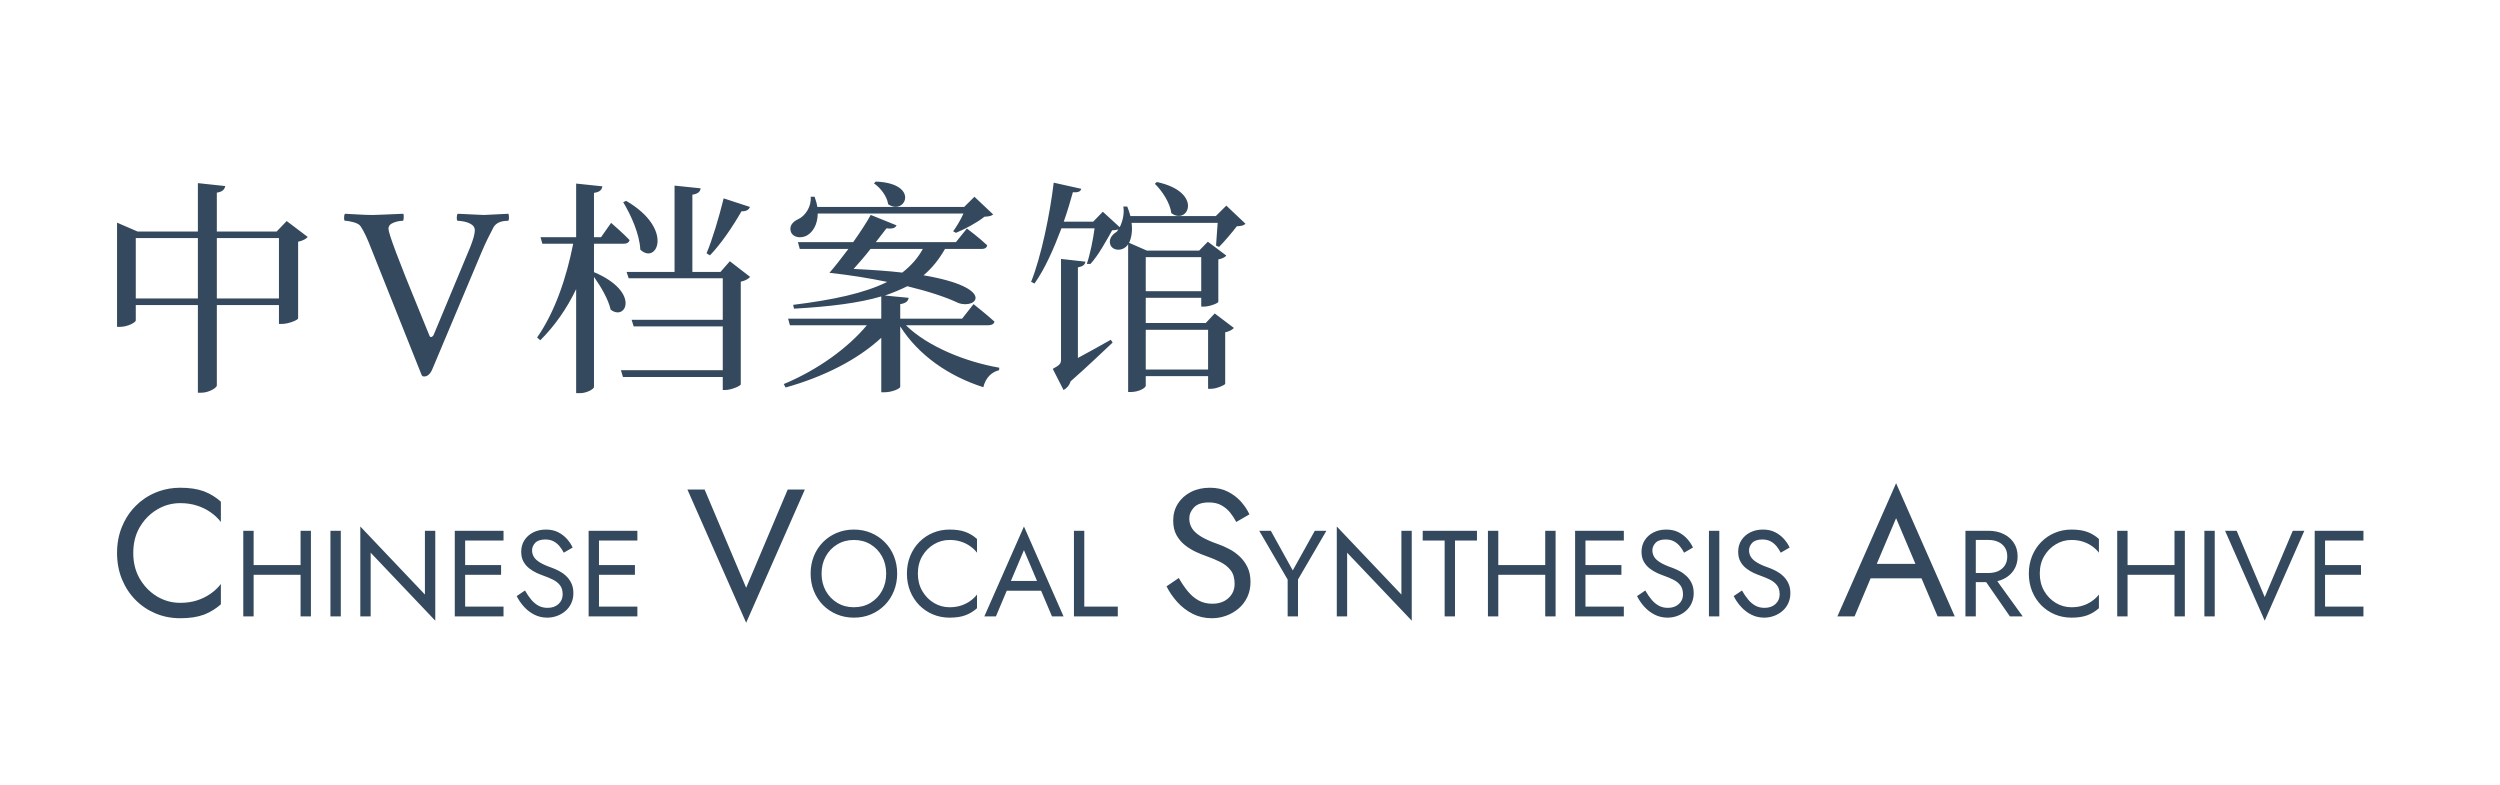
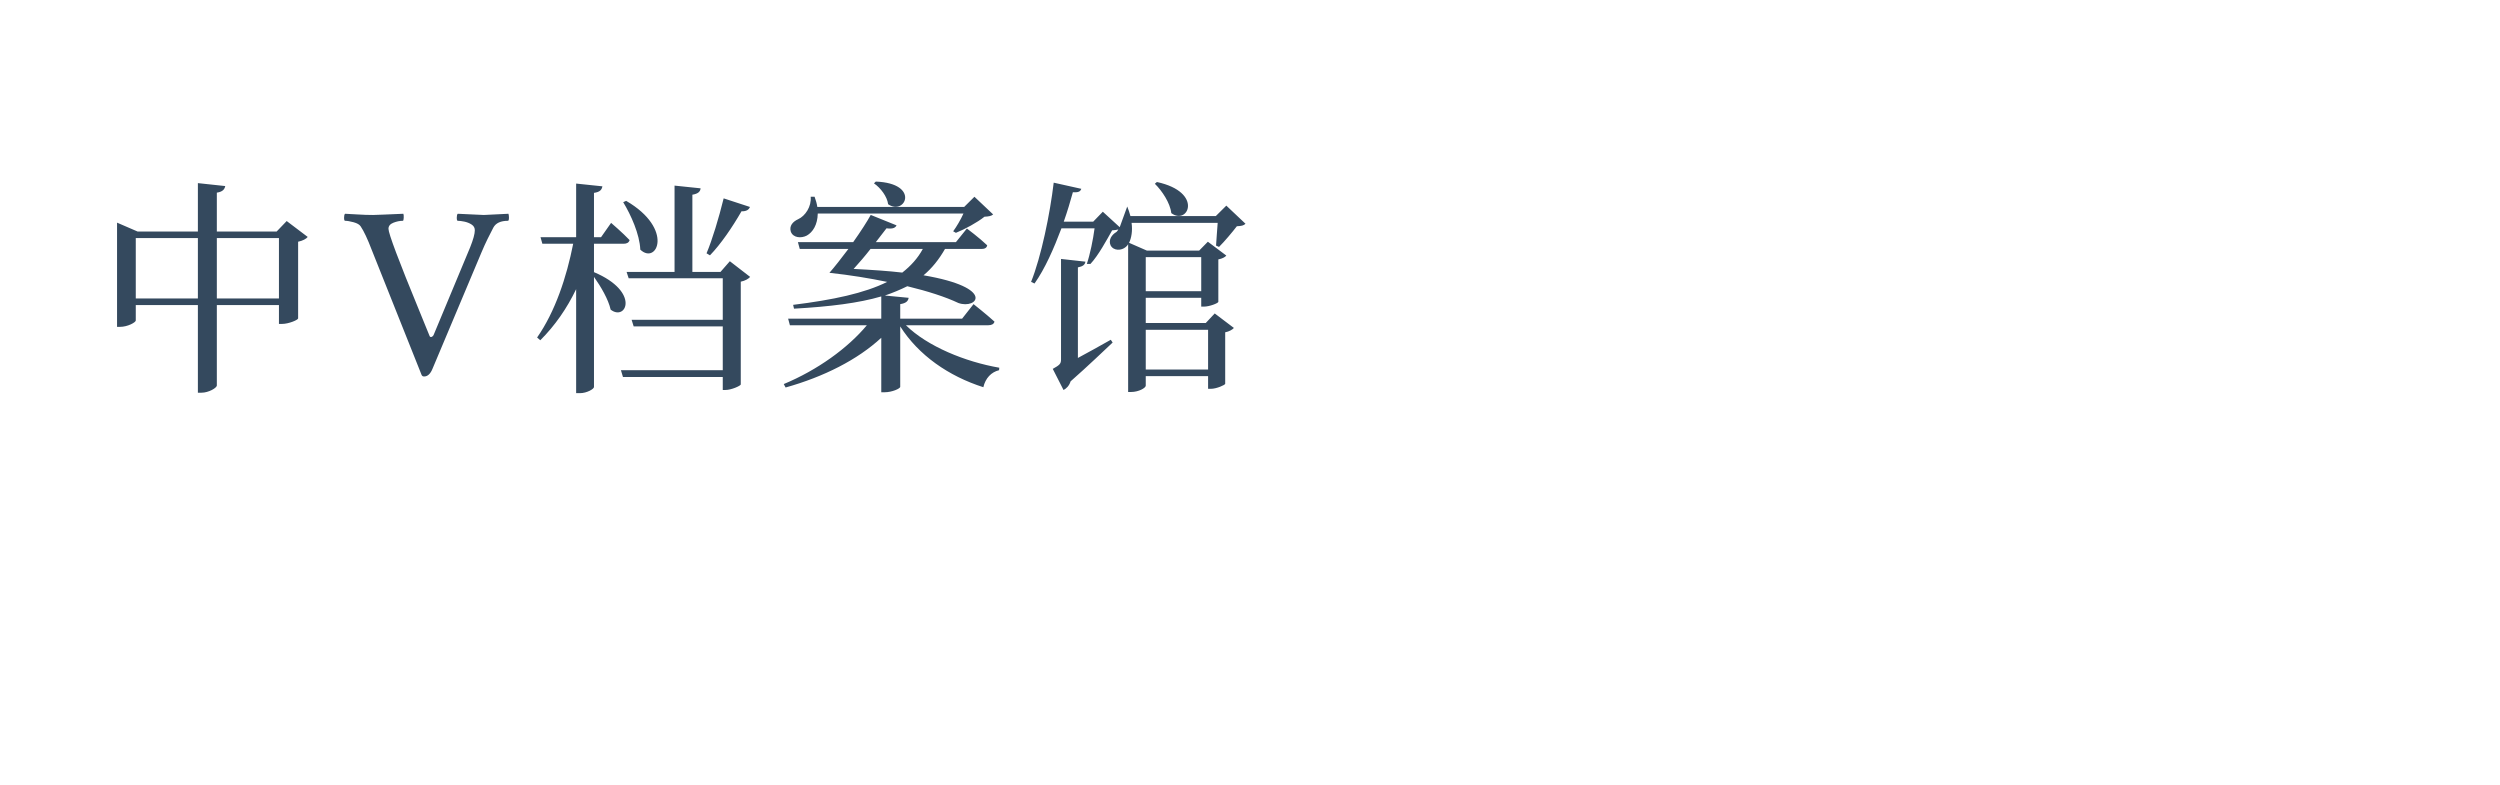
<svg xmlns="http://www.w3.org/2000/svg" width="1666" height="523" viewBox="0 0 1666 523" fill="none">
  <desc>
			Created with Pixso.
	</desc>
  <defs>
    <clipPath id="clip43_15">
      <rect id="标题 浅色" width="1666" height="523" fill="white" fill-opacity="0" />
    </clipPath>
  </defs>
-   <rect id="标题 浅色" width="1666" height="523" fill="#FFFFFF" fill-opacity="0" />
  <g clip-path="url(#clip43_15)">
-     <path id="Chinese Vocal Synthesis Archive" d="M1280.5 385.42L1291.24 410.78L1302.67 410.78L1263.56 322L1224.43 410.78L1235.88 410.78L1246.56 385.42L1280.5 385.42ZM88.81 368.5Q88.81 359 92.85 351.77Q93.02 351.48 93.19 351.19Q96.18 346.14 100.41 342.58Q102.42 340.89 104.7 339.54C109.44 336.71 114.58 335.29 120.1 335.29Q126.12 335.29 131.12 336.89Q136.11 338.45 140.2 341.28C142.94 343.17 145.27 345.36 147.19 347.85L147.19 334.32Q142.29 329.95 136.56 327.68Q136.1 327.5 135.64 327.33Q129.38 325.03 120.1 325.03Q112.5 325.03 105.76 327.44L105.76 327.44Q104.71 327.81 103.68 328.25Q99.65 329.92 96.14 332.34L96.14 332.34Q92.99 334.52 90.25 337.3Q89.29 338.27 88.39 339.31Q83.94 344.47 81.23 351.13Q78 359.09 78 368.5Q78 377.93 81.23 385.92C83.4 391.23 86.41 395.84 90.25 399.75C94.11 403.64 98.58 406.66 103.68 408.8C108.77 410.93 114.24 411.99 120.1 411.99Q129.38 411.99 135.64 409.69Q136.18 409.49 136.72 409.27Q142.36 406.98 147.19 402.7L147.19 389.17C145.27 391.66 142.94 393.85 140.2 395.74Q136.11 398.57 131.12 400.16C127.79 401.21 124.12 401.73 120.1 401.73Q115.89 401.73 111.98 400.64Q108.2 399.58 104.7 397.51Q102.53 396.21 100.61 394.61L100.61 394.61Q96.25 390.97 93.19 385.77Q92.84 385.18 92.52 384.57L92.52 384.57Q88.81 377.51 88.81 368.5ZM785.55 385.18L777.38 390.73C779.22 394.42 781.6 397.9 784.52 401.17C787.46 404.43 790.87 407.05 794.75 409.04C798.64 411 802.89 411.99 807.47 411.99Q811.2 411.99 814.69 411.07L814.69 411.07Q815.93 410.75 817.14 410.31C820.23 409.17 823 407.56 825.45 405.47C827.9 403.37 829.82 400.83 831.21 397.86C832.62 394.88 833.33 391.53 833.33 387.84Q833.33 382.03 831.27 377.87Q829.39 374.01 826.48 371.19L826.43 371.13Q826.23 370.95 826.04 370.77C823.92 368.78 821.62 367.15 819.13 365.87C816.65 364.57 814.28 363.52 812.02 362.72Q804.68 360.18 800.42 357.59C797.58 355.86 795.55 354.01 794.34 352.04C793.14 350.06 792.54 347.89 792.54 345.56C792.54 342.82 793.58 340.36 795.66 338.15C797.75 335.93 801.08 334.82 805.65 334.82C808.94 334.82 811.73 335.47 814.02 336.77C816.31 338.05 818.25 339.69 819.84 341.69C821.45 343.7 822.78 345.75 823.84 347.85L832.62 342.78C831.25 339.8 829.36 336.95 826.95 334.26Q826.6 333.88 826.25 333.5L826.23 333.49Q822.84 329.97 818.22 327.63C814.81 325.9 810.83 325.03 806.27 325.03C801.52 325.03 797.3 325.98 793.6 327.86C789.92 329.75 787.03 332.35 784.93 335.65C782.86 338.95 781.82 342.69 781.82 346.88C781.82 350.75 782.56 354.02 784.05 356.67C785.54 359.33 787.44 361.56 789.75 363.36C792.08 365.17 794.53 366.67 797.1 367.85C799.66 369.01 801.99 369.95 804.09 370.68Q808.91 372.36 813.17 374.48C816.03 375.9 818.34 377.73 820.1 380Q822.75 383.36 822.75 389.05C822.75 392.9 821.38 396.08 818.64 398.57C815.91 401.07 812.31 402.32 807.82 402.32C804.45 402.32 801.45 401.6 798.8 400.16C796.16 398.71 793.77 396.69 791.63 394.12C789.5 391.54 787.47 388.57 785.55 385.18ZM497.24 391.7L469.56 326.24L458.1 326.24L497.24 415L536.35 326.24L524.92 326.24L497.24 391.7ZM1263.56 345.32L1276.44 375.75L1250.68 375.75L1263.56 345.32ZM283.16 353.72L283.16 396.19L240.11 350.85L240.11 410.78L247.01 410.78L247.01 368.31L290.07 413.62L290.07 353.72L283.16 353.72ZM693.79 393.66L701.05 410.78L708.76 410.78L682.36 350.85L655.95 410.78L663.68 410.78L670.89 393.66L693.79 393.66ZM933.89 353.72L933.89 396.19L890.83 350.85L890.83 410.78L897.73 410.78L897.73 368.31L940.79 413.62L940.79 353.72L933.89 353.72ZM349.85 393.5L344.33 397.24C345.58 399.74 347.18 402.09 349.15 404.29C351.14 406.49 353.44 408.26 356.05 409.6C358.69 410.93 361.55 411.6 364.64 411.6C366.92 411.6 369.09 411.22 371.17 410.46C373.26 409.69 375.13 408.6 376.78 407.2C378.43 405.78 379.73 404.06 380.67 402.06C381.62 400.04 382.1 397.79 382.1 395.29C382.1 392.68 381.63 390.44 380.71 388.57C379.79 386.7 378.62 385.1 377.18 383.77C375.75 382.43 374.19 381.33 372.52 380.47C370.84 379.59 369.24 378.88 367.72 378.34C364.41 377.2 361.8 376.04 359.88 374.87C357.97 373.71 356.6 372.46 355.78 371.13C354.97 369.79 354.57 368.33 354.57 366.75C354.57 364.91 355.27 363.24 356.67 361.76C358.08 360.26 360.33 359.51 363.41 359.51C365.63 359.51 367.52 359.95 369.06 360.82C370.61 361.68 371.92 362.79 372.99 364.15C374.08 365.5 374.97 366.89 375.69 368.31L381.62 364.88Q380.23 361.86 377.79 359.13C376.17 357.31 374.2 355.82 371.9 354.65C369.6 353.48 366.91 352.9 363.83 352.9C360.63 352.9 357.78 353.54 355.28 354.81C352.8 356.08 350.85 357.84 349.43 360.07C348.03 362.29 347.33 364.82 347.33 367.65C347.33 370.26 347.83 372.47 348.84 374.26C349.84 376.05 351.12 377.55 352.68 378.77C354.26 380 355.91 381 357.64 381.8C359.37 382.58 360.95 383.22 362.36 383.71C364.53 384.47 366.57 385.32 368.49 386.28C370.42 387.23 371.98 388.47 373.17 390C374.36 391.51 374.96 393.55 374.96 396.11C374.96 398.71 374.03 400.85 372.18 402.54C370.34 404.22 367.91 405.07 364.88 405.07C362.61 405.07 360.58 404.58 358.79 403.61C357.01 402.63 355.39 401.27 353.95 399.53C352.51 397.8 351.14 395.79 349.85 393.5ZM540.2 382.24Q540.2 388.33 542.26 393.63L542.27 393.65Q542.31 393.74 542.34 393.82C543.78 397.4 545.8 400.52 548.39 403.16C550.99 405.8 554.05 407.87 557.57 409.37C561.1 410.85 564.92 411.6 569.03 411.6C573.2 411.6 577.03 410.85 580.52 409.37C584.02 407.87 587.07 405.8 589.66 403.16C592.27 400.52 594.28 397.4 595.71 393.82C597.15 390.24 597.87 386.38 597.87 382.24C597.87 378.06 597.15 374.19 595.71 370.63C594.28 367.06 592.27 363.97 589.66 361.34C587.07 358.7 584.02 356.64 580.52 355.15C577.03 353.65 573.2 352.9 569.03 352.9C564.92 352.9 561.1 353.65 557.57 355.15Q553.93 356.69 550.94 359.05L550.94 359.05Q549.6 360.11 548.39 361.34C545.8 363.97 543.78 367.06 542.34 370.63Q540.2 375.97 540.2 382.24ZM611.67 382.24C611.67 377.79 612.66 373.9 614.63 370.55C616.61 367.21 619.2 364.59 622.4 362.69C625.6 360.78 629.07 359.83 632.79 359.83C635.5 359.83 637.98 360.18 640.23 360.9C642.48 361.6 644.52 362.59 646.36 363.87C648.21 365.14 649.78 366.62 651.08 368.31L651.08 359.17C648.7 357.05 646.1 355.47 643.28 354.45C640.47 353.42 636.97 352.9 632.79 352.9C628.84 352.9 625.14 353.62 621.71 355.07C618.27 356.5 615.25 358.54 612.64 361.18C610.05 363.81 608.02 366.92 606.56 370.51C605.1 374.1 604.37 378 604.37 382.24C604.37 386.48 605.1 390.4 606.56 394C608.02 397.58 610.05 400.69 612.64 403.34C615.25 405.96 618.27 408 621.71 409.45C625.14 410.88 628.84 411.6 632.79 411.6C636.97 411.6 640.47 411.08 643.28 410.04C646.1 409.01 648.7 407.43 651.08 405.33L651.08 396.19C649.78 397.87 648.21 399.35 646.36 400.63C644.52 401.9 642.48 402.9 640.23 403.61C637.98 404.32 635.5 404.67 632.79 404.67C629.07 404.67 625.6 403.72 622.4 401.82C619.2 399.91 616.61 397.27 614.63 393.9C612.66 390.53 611.67 386.64 611.67 382.24ZM1096.43 393.5L1090.92 397.24C1092.16 399.74 1093.77 402.09 1095.74 404.29C1097.72 406.49 1100.02 408.26 1102.64 409.6C1105.27 410.93 1108.13 411.6 1111.23 411.6C1113.5 411.6 1115.67 411.22 1117.75 410.46C1119.84 409.69 1121.71 408.6 1123.36 407.2C1125.02 405.78 1126.31 404.06 1127.25 402.06C1128.19 400.04 1128.68 397.79 1128.68 395.29C1128.68 392.68 1128.22 390.44 1127.29 388.57C1126.38 386.7 1125.19 385.1 1123.76 383.77C1122.32 382.43 1120.78 381.33 1119.1 380.47C1117.42 379.59 1115.81 378.88 1114.3 378.34C1110.99 377.2 1108.38 376.04 1106.47 374.87C1104.55 373.71 1103.18 372.46 1102.36 371.13C1101.55 369.79 1101.15 368.33 1101.15 366.75C1101.15 364.91 1101.85 363.24 1103.25 361.76C1104.67 360.26 1106.92 359.51 1110 359.51C1112.22 359.51 1114.1 359.95 1115.65 360.82C1117.19 361.68 1118.5 362.79 1119.57 364.15C1120.66 365.5 1121.56 366.89 1122.27 368.31L1128.19 364.88C1127.28 362.87 1126 360.95 1124.38 359.13C1122.75 357.31 1120.79 355.82 1118.48 354.65Q1115.03 352.9 1110.41 352.9C1107.21 352.9 1104.36 353.54 1101.86 354.81C1099.38 356.08 1097.43 357.84 1096.01 360.07C1094.61 362.29 1093.91 364.82 1093.91 367.65Q1093.91 371.57 1095.42 374.26C1096.42 376.05 1097.71 377.55 1099.27 378.77C1100.84 380 1102.49 381 1104.22 381.8C1105.96 382.58 1107.53 383.22 1108.94 383.71C1111.11 384.47 1113.16 385.32 1115.06 386.28C1117 387.23 1118.56 388.47 1119.75 390C1120.93 391.51 1121.54 393.55 1121.54 396.11Q1121.54 398.29 1120.67 400.04Q1119.99 401.42 1118.76 402.54C1116.92 404.22 1114.49 405.07 1111.46 405.07C1109.18 405.07 1107.16 404.58 1105.38 403.61C1103.59 402.63 1101.98 401.27 1100.54 399.53C1099.09 397.8 1097.73 395.79 1096.43 393.5ZM1160.85 393.5L1155.34 397.24C1156.57 399.74 1158.18 402.09 1160.16 404.29Q1161.81 406.14 1163.78 407.58L1163.78 407.58Q1165.32 408.72 1167.06 409.6C1169.68 410.93 1172.55 411.6 1175.65 411.6C1177.92 411.6 1180.09 411.22 1182.17 410.46C1184.26 409.69 1186.13 408.6 1187.78 407.2C1189.43 405.78 1190.73 404.06 1191.67 402.06C1192.62 400.04 1193.1 397.79 1193.1 395.29C1193.1 392.68 1192.64 390.44 1191.71 388.57Q1190.43 385.96 1188.48 384.05L1188.48 384.05Q1188.32 383.91 1188.18 383.77C1186.75 382.43 1185.19 381.33 1183.52 380.47C1181.84 379.59 1180.24 378.88 1178.72 378.34C1175.41 377.2 1172.8 376.04 1170.89 374.87C1168.97 373.71 1167.6 372.46 1166.78 371.13C1165.97 369.79 1165.56 368.33 1165.56 366.75C1165.56 364.91 1166.27 363.24 1167.67 361.76C1169.09 360.26 1171.32 359.51 1174.42 359.51C1176.64 359.51 1178.52 359.95 1180.06 360.82C1181.62 361.68 1182.92 362.79 1184 364.15C1185.07 365.5 1185.98 366.89 1186.68 368.31L1192.62 364.88C1191.69 362.87 1190.42 360.95 1188.79 359.13C1187.17 357.31 1185.21 355.82 1182.9 354.65C1180.6 353.48 1177.91 352.9 1174.82 352.9C1171.63 352.9 1168.78 353.54 1166.28 354.81C1163.8 356.08 1161.85 357.84 1160.43 360.07C1159.03 362.29 1158.32 364.82 1158.32 367.65Q1158.32 371.57 1159.84 374.26C1160.84 376.05 1162.13 377.55 1163.68 378.77C1165.26 380 1166.91 381 1168.64 381.8C1170.38 382.58 1171.94 383.22 1173.36 383.71C1175.53 384.47 1177.57 385.32 1179.49 386.28C1181.42 387.23 1182.98 388.47 1184.17 390C1185.36 391.51 1185.96 393.55 1185.96 396.11C1185.96 398.71 1185.03 400.85 1183.18 402.54C1181.34 404.22 1178.91 405.07 1175.88 405.07C1173.61 405.07 1171.57 404.58 1169.79 403.61C1168.01 402.63 1166.4 401.27 1164.96 399.53C1163.51 397.8 1162.15 395.79 1160.85 393.5ZM1359.31 382.24C1359.31 377.79 1360.3 373.9 1362.27 370.55C1364.25 367.21 1366.84 364.59 1370.04 362.69C1373.24 360.78 1376.71 359.83 1380.43 359.83C1383.14 359.83 1385.62 360.18 1387.87 360.9C1390.12 361.6 1392.16 362.59 1394 363.87C1395.85 365.14 1397.42 366.62 1398.72 368.31L1398.72 359.17Q1395.41 356.22 1391.55 354.69L1391.55 354.69Q1391.24 354.57 1390.92 354.45C1388.11 353.42 1384.61 352.9 1380.43 352.9C1376.48 352.9 1372.79 353.62 1369.35 355.07C1365.91 356.5 1362.89 358.54 1360.28 361.18C1357.69 363.81 1355.66 366.92 1354.19 370.51Q1352.01 375.89 1352.01 382.24C1352.01 386.48 1352.74 390.4 1354.19 394C1355.66 397.58 1357.69 400.69 1360.28 403.34C1362.89 405.96 1365.91 408 1369.35 409.45C1372.79 410.88 1376.48 411.6 1380.43 411.6C1384.61 411.6 1388.11 411.08 1390.92 410.04C1393.74 409.01 1396.34 407.43 1398.72 405.33L1398.72 396.19C1397.42 397.87 1395.85 399.35 1394 400.63C1392.16 401.9 1390.12 402.9 1387.87 403.61Q1384.5 404.67 1380.43 404.67C1376.71 404.67 1373.24 403.72 1370.04 401.82C1366.84 399.91 1364.25 397.27 1362.27 393.9C1360.3 390.53 1359.31 386.64 1359.31 382.24ZM162.12 353.72L162.12 410.78L169.02 410.78L169.02 383.05L200.3 383.05L200.3 410.78L207.2 410.78L207.2 353.72L200.3 353.72L200.3 376.55L169.02 376.55L169.02 353.72L162.12 353.72ZM220.2 353.72L220.2 410.78L227.11 410.78L227.11 353.72L220.2 353.72ZM303.06 353.72L303.06 410.78L335.55 410.78L335.55 404.25L309.97 404.25L309.97 383.05L333.93 383.05L333.93 376.55L309.97 376.55L309.97 360.22L335.55 360.22L335.55 353.72L303.06 353.72ZM392.26 353.72L392.26 410.78L424.75 410.78L424.75 404.25L399.16 404.25L399.16 383.05L423.12 383.05L423.12 376.55L399.16 376.55L399.16 360.22L424.75 360.22L424.75 353.72L392.26 353.72ZM715.67 353.72L715.67 410.78L744.9 410.78L744.9 404.25L722.57 404.25L722.57 353.72L715.67 353.72ZM876.19 353.72L861.5 380.13L846.88 353.72L839.15 353.72L858.09 386.24L858.09 410.78L864.99 410.78L864.99 386.16L883.91 353.72L876.19 353.72ZM948.09 360.22L962.71 360.22L962.71 410.78L969.61 410.78L969.61 360.22L984.25 360.22L984.25 353.72L948.09 353.72L948.09 360.22ZM991.56 353.72L991.56 410.78L998.46 410.78L998.46 383.05L1029.74 383.05L1029.74 410.78L1036.65 410.78L1036.65 353.72L1029.74 353.72L1029.74 376.55L998.46 376.55L998.46 353.72L991.56 353.72ZM1049.65 353.72L1049.65 410.78L1082.13 410.78L1082.13 404.25L1056.55 404.25L1056.55 383.05L1080.51 383.05L1080.51 376.55L1056.55 376.55L1056.55 360.22L1082.13 360.22L1082.13 353.72L1049.65 353.72ZM1138.84 353.72L1138.84 410.78L1145.75 410.78L1145.75 353.72L1138.84 353.72ZM1309.77 353.72L1309.77 410.78L1316.68 410.78L1316.68 387.95L1323.6 387.95L1339.42 410.78L1347.95 410.78L1331 387.3Q1333.14 386.79 1335.06 385.88Q1337.91 384.52 1339.99 382.4Q1341.09 381.27 1341.98 379.93C1343.69 377.34 1344.54 374.31 1344.54 370.83C1344.54 367.3 1343.69 364.27 1341.98 361.72Q1341.11 360.4 1340.02 359.3Q1337.93 357.17 1335.06 355.81C1332.17 354.41 1328.88 353.72 1325.2 353.72L1309.77 353.72ZM1410.91 353.72L1410.91 410.78L1417.81 410.78L1417.81 383.05L1449.09 383.05L1449.09 410.78L1455.99 410.78L1455.99 353.72L1449.09 353.72L1449.09 376.55L1417.81 376.55L1417.81 353.72L1410.91 353.72ZM1469 353.72L1469 410.78L1475.9 410.78L1475.9 353.72L1469 353.72ZM1509.21 397.9L1490.52 353.72L1482.79 353.72L1509.21 413.62L1535.6 353.72L1527.89 353.72L1509.21 397.9ZM1542.51 353.72L1542.51 410.78L1575 410.78L1575 404.25L1549.42 404.25L1549.42 383.05L1573.37 383.05L1573.37 376.55L1549.42 376.55L1549.42 360.22L1575 360.22L1575 353.72L1542.51 353.72ZM547.5 382.24C547.5 377.95 548.43 374.12 550.29 370.75C552.17 367.38 554.73 364.72 557.99 362.77C561.24 360.81 564.92 359.83 569.03 359.83C573.2 359.83 576.89 360.81 580.12 362.77C583.35 364.72 585.89 367.38 587.76 370.75C589.62 374.12 590.55 377.95 590.55 382.24C590.55 386.54 589.62 390.37 587.76 393.74C585.89 397.11 583.35 399.78 580.12 401.74C576.89 403.69 573.2 404.67 569.03 404.67C564.92 404.67 561.24 403.69 557.99 401.74C554.73 399.78 552.17 397.11 550.29 393.74C548.43 390.37 547.5 386.54 547.5 382.24ZM1316.68 381.84L1316.68 359.83L1325.2 359.83C1327.64 359.83 1329.79 360.26 1331.65 361.14C1333.53 362 1334.99 363.25 1336.05 364.88C1337.11 366.51 1337.64 368.5 1337.64 370.83C1337.64 373.17 1337.11 375.15 1336.05 376.78C1334.99 378.42 1333.53 379.67 1331.65 380.55C1329.79 381.41 1327.64 381.84 1325.2 381.84L1316.68 381.84ZM682.36 366.59L691.06 387.13L673.67 387.13L682.36 366.59Z" fill="#34495E" fill-opacity="1" fill-rule="evenodd" />
-     <path id="中V档案馆" d="M582.41 122.18C586.83 125.21 591.22 130.97 591.85 136.1C603.25 143.97 613.43 122.18 583.64 121L582.41 122.18ZM780.55 142.01C779.8 135.22 774.3 127.02 769.59 122.47L770.96 121.29C802.32 128.09 791.65 150.47 780.55 142.01ZM824.24 150.77C821.34 154.57 815.88 161.08 812.35 164.55L810.38 163.66C810.53 160 811.16 153.5 811.46 148.52L754.09 148.52C754.84 153.95 753.94 158.64 752.42 161.81L764.27 166.99L799.12 166.99L804.92 161.08L817.22 170.31C816.47 171.34 814.35 172.42 811.9 172.86L811.9 201.16C811.75 202.08 805.96 204.33 802.32 204.33L800.5 204.33L800.5 198.46L763.53 198.46L763.53 215.23L803.54 215.23L809.49 208.88L822.27 218.55C821.34 219.63 819.07 220.99 816.47 221.44L816.47 255.79C816.32 256.57 810.68 259.11 806.89 259.11L805.07 259.11L805.07 250.65L763.53 250.65L763.53 257.01C763.53 258.52 758.81 261.22 753.76 261.22L751.79 261.22L751.79 162.74C751.34 163.48 750.9 164.1 750.27 164.55C747.37 167.13 742.06 167.28 740.09 163.48C738.56 160 740.68 156.53 744.02 154.57C744.51 154.13 744.95 153.5 745.25 152.91C744.32 153.21 742.98 153.35 741.13 153.5C737.63 159.71 732.02 170.16 726.67 175.89L724.26 175.89C726.38 169.68 728.49 159.41 729.42 152.14L707.35 152.14C702.34 165.47 696.39 179.07 689.41 188.93L687.11 187.86C693.83 171.2 699.74 142.46 702.19 121.73L720.58 125.83C719.99 127.5 718.91 128.38 714.97 128.09C713.3 134.15 711.33 140.8 708.88 147.74L728.49 147.74L734.92 141.09L746.18 151.4C748.15 147.59 749.37 142.16 748.59 137.62L751.19 137.62C752.09 139.72 752.72 141.87 753.31 143.97L810.23 143.97L817.22 137.03L830 149.11C828.81 150.33 827.28 150.62 824.24 150.77ZM191.05 147.3L184.36 154.28L144.5 154.28L144.5 128.38C148.44 127.79 149.66 126.13 150.11 123.99L131.87 122.03L131.87 154.28L91.67 154.28L78 148.37L78 217.82L79.96 217.82C85.13 217.82 90.48 214.79 90.48 213.57L90.48 203.3L131.87 203.3L131.87 261.7L134.28 261.7C139 261.7 144.5 258.52 144.5 256.86L144.5 203.3L185.89 203.3L185.89 215.86L188 215.86C192.28 215.86 198.52 213.27 198.67 212.2L198.67 161.08C201.71 160.48 204.13 159.12 205.06 157.9L191.05 147.3ZM415.6 162.44L395.83 162.44L395.83 181.36C427 194.51 417.12 214.34 406.94 206.33C405.42 199.49 400.36 190.89 395.83 184.53L395.83 257.89C395.83 259.26 390.96 262 386.54 262L383.94 262L383.94 192.7C377.85 205.4 369.94 216.89 360.05 226.75L357.93 224.91C369.94 207.69 377.55 184.83 381.97 162.44L361.43 162.44L360.2 158.05L383.94 158.05L383.94 122.33L401.44 124.17C401 126.43 399.92 127.94 395.83 128.53L395.83 158.05L400.55 158.05L407.24 148.52C407.24 148.52 415 155.16 419.57 160C419.09 161.67 417.71 162.44 415.6 162.44ZM480.13 181.21L486.37 174.08L499.89 184.53C498.85 185.75 496.7 187.08 493.65 187.71L493.65 256.23C493.36 257.16 487.41 259.89 483.33 259.89L481.65 259.89L481.65 251.25L415.15 251.25L413.78 246.7L481.65 246.7L481.65 217.52L422.28 217.52L420.91 213.12L481.65 213.12L481.65 185.42L418.94 185.42L417.56 181.21L449.52 181.21L449.52 123.69L466.87 125.5C466.72 127.64 465.19 129.16 461.4 129.75L461.4 181.21L480.13 181.21ZM642.04 142.31C640.22 146.41 637.32 151.25 635.2 154.13L637.02 155.16C642.97 152.76 651.33 148.22 656.05 144.42C658.94 144.27 660.62 143.97 661.84 142.9L649.36 131.12L642.52 137.91L544.66 137.91C544.37 135.81 543.73 133.52 542.84 131.12L540.24 131.12C540.87 137.62 536.6 143.97 531.88 146.08C528.24 147.74 525.79 150.62 527.02 154.43C528.54 158.49 533.85 158.97 537.68 156.97C541.62 154.72 544.81 149.88 544.96 142.31L642.04 142.31ZM470.84 168.8C474.63 159.86 479.05 145.19 482.25 132.19L499.75 137.91C499.15 139.72 497.33 140.94 494.14 140.8C488.04 151.4 480.43 162.59 473.11 170.16L470.84 168.8ZM426.7 166.36C426.26 156.09 420.46 143.23 415.3 134.74L417.27 133.85C449.52 152.62 437.66 176.81 426.7 166.36ZM282.61 250.89C281.85 250.89 281.31 250.57 280.98 249.92L247.66 166.37C244.95 159.26 242.52 154.08 240.35 150.85C239.59 149.67 238.02 148.75 235.63 148.1C233.25 147.46 231.35 147.14 229.94 147.14C229.51 147.14 229.29 146.43 229.29 145.03C229.29 143.74 229.51 142.88 229.94 142.45C232.55 142.56 235.47 142.72 238.72 142.93C241.97 143.15 245.28 143.26 248.64 143.26C249.94 143.26 252.27 143.17 255.63 143.01C258.99 142.85 263.37 142.66 268.79 142.45C269.01 142.88 269.09 143.77 269.04 145.12C268.98 146.46 268.79 147.14 268.47 147.14C266.41 147.14 264.29 147.57 262.13 148.43C259.96 149.29 258.88 150.64 258.88 152.47Q258.88 157.16 279.36 206.93C280.87 210.6 282.2 213.85 283.34 216.71C284.48 219.56 285.48 222.02 286.35 224.06C286.67 224.6 287.13 224.74 287.73 224.47C288.32 224.2 288.73 223.79 288.95 223.25L313.33 164.75C315.39 159.58 316.42 155.81 316.42 153.44C316.42 151.82 315.71 150.56 314.3 149.64C312.9 148.72 311.3 148.08 309.51 147.7C307.72 147.32 306.23 147.14 305.04 147.14C304.6 147.14 304.39 146.43 304.39 145.03C304.39 143.74 304.6 142.88 305.04 142.45C310.13 142.66 314.11 142.85 316.99 143.01C319.86 143.17 321.67 143.26 322.43 143.26L338.85 142.45C339.06 143.31 339.17 144.12 339.17 144.87C339.17 146.38 338.96 147.14 338.52 147.14C333.65 147.14 330.4 148.64 328.77 151.66C327.58 153.92 326.31 156.43 324.95 159.17C323.6 161.92 322.21 164.97 320.81 168.31L288.3 245.56C286.89 249.11 284.99 250.89 282.61 250.89ZM658.65 216.74C660.77 216.74 662.29 216.01 662.73 214.34C657.42 209.5 648.77 202.67 648.77 202.67L641.15 212.35L599.91 212.35L599.91 202.67C603.85 202.08 605.22 200.56 605.52 198.46L589.69 196.94C595.04 195.13 600.06 192.99 604.63 190.74C618.3 194.06 630.04 197.83 638.7 201.93C651.03 206.33 664.11 191.77 615.44 183.46C621.05 178.77 625.77 172.86 629.74 165.91L654.08 165.91C656.2 165.91 657.57 165.18 657.87 163.48C652.85 158.64 644.34 152.28 644.34 152.28L637.02 161.37L583.64 161.37C586.35 157.9 588.8 154.72 590.77 152.14C595.19 152.76 596.71 151.69 597.46 150.18L580.26 143.23C577.99 147.44 573.57 154.28 568.55 161.37L531.73 161.37L532.96 165.91L565.36 165.91C560.79 171.97 556.07 178.03 552.73 181.8C566.58 183.31 579.51 185.42 591.22 187.86C576.02 195.43 555.18 199.83 528.54 203.15L529.13 205.7C553.32 204.33 572.34 201.93 587.28 197.54L587.28 212.35L525.2 212.35L526.39 216.74L577.69 216.74C564.91 232.04 544.81 246.55 522.3 255.94L523.52 258.23C548.94 251.1 571.45 239.76 587.28 225.09L587.28 261.4L589.54 261.4C594.41 261.4 599.91 258.97 599.91 257.75L599.91 217.52C612.1 236.73 632.16 250.65 655.3 258.04C656.68 252.02 660.62 247.92 665.78 246.7L665.93 245.04C643.27 241.12 618 230.82 603.7 216.74L658.65 216.74ZM90.48 198.9L90.48 158.64L131.87 158.64L131.87 198.9L90.48 198.9ZM144.5 198.9L144.5 158.64L185.89 158.64L185.89 198.9L144.5 198.9ZM614.96 165.91C611.61 172.12 606.89 177.26 601.28 181.65C592.14 180.58 581.33 179.84 568.85 179.21C572.53 175.15 576.47 170.61 580.11 165.91L614.96 165.91ZM800.5 194.06L800.5 171.34L763.53 171.34L763.53 194.06L800.5 194.06ZM718.31 238.54C725 234.92 732.77 230.67 740.23 226.42L741.46 228.27C735.96 233.4 725.49 243.53 713.45 254.13C712.52 257.16 710.4 259.11 708.73 259.89L701.56 245.82C706.28 243.23 707.06 242.31 707.06 239.61L707.06 172.56L723.33 174.37C723.03 176.37 721.66 177.55 718.31 178.18L718.31 238.54ZM805.07 246.26L805.07 219.77L763.53 219.77L763.53 246.26L805.07 246.26Z" fill="#34495E" fill-opacity="1" fill-rule="evenodd" />
+     <path id="中V档案馆" d="M582.41 122.18C586.83 125.21 591.22 130.97 591.85 136.1C603.25 143.97 613.43 122.18 583.64 121L582.41 122.18ZM780.55 142.01C779.8 135.22 774.3 127.02 769.59 122.47L770.96 121.29C802.32 128.09 791.65 150.47 780.55 142.01ZM824.24 150.77C821.34 154.57 815.88 161.08 812.35 164.55L810.38 163.66C810.53 160 811.16 153.5 811.46 148.52L754.09 148.52C754.84 153.95 753.94 158.64 752.42 161.81L764.27 166.99L799.12 166.99L804.92 161.08L817.22 170.31C816.47 171.34 814.35 172.42 811.9 172.86L811.9 201.16C811.75 202.08 805.96 204.33 802.32 204.33L800.5 204.33L800.5 198.46L763.53 198.46L763.53 215.23L803.54 215.23L809.49 208.88L822.27 218.55C821.34 219.63 819.07 220.99 816.47 221.44L816.47 255.79C816.32 256.57 810.68 259.11 806.89 259.11L805.07 259.11L805.07 250.65L763.53 250.65L763.53 257.01C763.53 258.52 758.81 261.22 753.76 261.22L751.79 261.22L751.79 162.74C751.34 163.48 750.9 164.1 750.27 164.55C747.37 167.13 742.06 167.28 740.09 163.48C738.56 160 740.68 156.53 744.02 154.57C744.51 154.13 744.95 153.5 745.25 152.91C744.32 153.21 742.98 153.35 741.13 153.5C737.63 159.71 732.02 170.16 726.67 175.89L724.26 175.89C726.38 169.68 728.49 159.41 729.42 152.14L707.35 152.14C702.34 165.47 696.39 179.07 689.41 188.93L687.11 187.86C693.83 171.2 699.74 142.46 702.19 121.73L720.58 125.83C719.99 127.5 718.91 128.38 714.97 128.09C713.3 134.15 711.33 140.8 708.88 147.74L728.49 147.74L734.92 141.09L746.18 151.4L751.19 137.62C752.09 139.72 752.72 141.87 753.31 143.97L810.23 143.97L817.22 137.03L830 149.11C828.81 150.33 827.28 150.62 824.24 150.77ZM191.05 147.3L184.36 154.28L144.5 154.28L144.5 128.38C148.44 127.79 149.66 126.13 150.11 123.99L131.87 122.03L131.87 154.28L91.67 154.28L78 148.37L78 217.82L79.96 217.82C85.13 217.82 90.48 214.79 90.48 213.57L90.48 203.3L131.87 203.3L131.87 261.7L134.28 261.7C139 261.7 144.5 258.52 144.5 256.86L144.5 203.3L185.89 203.3L185.89 215.86L188 215.86C192.28 215.86 198.52 213.27 198.67 212.2L198.67 161.08C201.71 160.48 204.13 159.12 205.06 157.9L191.05 147.3ZM415.6 162.44L395.83 162.44L395.83 181.36C427 194.51 417.12 214.34 406.94 206.33C405.42 199.49 400.36 190.89 395.83 184.53L395.83 257.89C395.83 259.26 390.96 262 386.54 262L383.94 262L383.94 192.7C377.85 205.4 369.94 216.89 360.05 226.75L357.93 224.91C369.94 207.69 377.55 184.83 381.97 162.44L361.43 162.44L360.2 158.05L383.94 158.05L383.94 122.33L401.44 124.17C401 126.43 399.92 127.94 395.83 128.53L395.83 158.05L400.55 158.05L407.24 148.52C407.24 148.52 415 155.16 419.57 160C419.09 161.67 417.71 162.44 415.6 162.44ZM480.13 181.21L486.37 174.08L499.89 184.53C498.85 185.75 496.7 187.08 493.65 187.71L493.65 256.23C493.36 257.16 487.41 259.89 483.33 259.89L481.65 259.89L481.65 251.25L415.15 251.25L413.78 246.7L481.65 246.7L481.65 217.52L422.28 217.52L420.91 213.12L481.65 213.12L481.65 185.42L418.94 185.42L417.56 181.21L449.52 181.21L449.52 123.69L466.87 125.5C466.72 127.64 465.19 129.16 461.4 129.75L461.4 181.21L480.13 181.21ZM642.04 142.31C640.22 146.41 637.32 151.25 635.2 154.13L637.02 155.16C642.97 152.76 651.33 148.22 656.05 144.42C658.94 144.27 660.62 143.97 661.84 142.9L649.36 131.12L642.52 137.91L544.66 137.91C544.37 135.81 543.73 133.52 542.84 131.12L540.24 131.12C540.87 137.62 536.6 143.97 531.88 146.08C528.24 147.74 525.79 150.62 527.02 154.43C528.54 158.49 533.85 158.97 537.68 156.97C541.62 154.72 544.81 149.88 544.96 142.31L642.04 142.31ZM470.84 168.8C474.63 159.86 479.05 145.19 482.25 132.19L499.75 137.91C499.15 139.72 497.33 140.94 494.14 140.8C488.04 151.4 480.43 162.59 473.11 170.16L470.84 168.8ZM426.7 166.36C426.26 156.09 420.46 143.23 415.3 134.74L417.27 133.85C449.52 152.62 437.66 176.81 426.7 166.36ZM282.61 250.89C281.85 250.89 281.31 250.57 280.98 249.92L247.66 166.37C244.95 159.26 242.52 154.08 240.35 150.85C239.59 149.67 238.02 148.75 235.63 148.1C233.25 147.46 231.35 147.14 229.94 147.14C229.51 147.14 229.29 146.43 229.29 145.03C229.29 143.74 229.51 142.88 229.94 142.45C232.55 142.56 235.47 142.72 238.72 142.93C241.97 143.15 245.28 143.26 248.64 143.26C249.94 143.26 252.27 143.17 255.63 143.01C258.99 142.85 263.37 142.66 268.79 142.45C269.01 142.88 269.09 143.77 269.04 145.12C268.98 146.46 268.79 147.14 268.47 147.14C266.41 147.14 264.29 147.57 262.13 148.43C259.96 149.29 258.88 150.64 258.88 152.47Q258.88 157.16 279.36 206.93C280.87 210.6 282.2 213.85 283.34 216.71C284.48 219.56 285.48 222.02 286.35 224.06C286.67 224.6 287.13 224.74 287.73 224.47C288.32 224.2 288.73 223.79 288.95 223.25L313.33 164.75C315.39 159.58 316.42 155.81 316.42 153.44C316.42 151.82 315.71 150.56 314.3 149.64C312.9 148.72 311.3 148.08 309.51 147.7C307.72 147.32 306.23 147.14 305.04 147.14C304.6 147.14 304.39 146.43 304.39 145.03C304.39 143.74 304.6 142.88 305.04 142.45C310.13 142.66 314.11 142.85 316.99 143.01C319.86 143.17 321.67 143.26 322.43 143.26L338.85 142.45C339.06 143.31 339.17 144.12 339.17 144.87C339.17 146.38 338.96 147.14 338.52 147.14C333.65 147.14 330.4 148.64 328.77 151.66C327.58 153.92 326.31 156.43 324.95 159.17C323.6 161.92 322.21 164.97 320.81 168.31L288.3 245.56C286.89 249.11 284.99 250.89 282.61 250.89ZM658.65 216.74C660.77 216.74 662.29 216.01 662.73 214.34C657.42 209.5 648.77 202.67 648.77 202.67L641.15 212.35L599.91 212.35L599.91 202.67C603.85 202.08 605.22 200.56 605.52 198.46L589.69 196.94C595.04 195.13 600.06 192.99 604.63 190.74C618.3 194.06 630.04 197.83 638.7 201.93C651.03 206.33 664.11 191.77 615.44 183.46C621.05 178.77 625.77 172.86 629.74 165.91L654.08 165.91C656.2 165.91 657.57 165.18 657.87 163.48C652.85 158.64 644.34 152.28 644.34 152.28L637.02 161.37L583.64 161.37C586.35 157.9 588.8 154.72 590.77 152.14C595.19 152.76 596.71 151.69 597.46 150.18L580.26 143.23C577.99 147.44 573.57 154.28 568.55 161.37L531.73 161.37L532.96 165.91L565.36 165.91C560.79 171.97 556.07 178.03 552.73 181.8C566.58 183.31 579.51 185.42 591.22 187.86C576.02 195.43 555.18 199.83 528.54 203.15L529.13 205.7C553.32 204.33 572.34 201.93 587.28 197.54L587.28 212.35L525.2 212.35L526.39 216.74L577.69 216.74C564.91 232.04 544.81 246.55 522.3 255.94L523.52 258.23C548.94 251.1 571.45 239.76 587.28 225.09L587.28 261.4L589.54 261.4C594.41 261.4 599.91 258.97 599.91 257.75L599.91 217.52C612.1 236.73 632.16 250.65 655.3 258.04C656.68 252.02 660.62 247.92 665.78 246.7L665.93 245.04C643.27 241.12 618 230.82 603.7 216.74L658.65 216.74ZM90.48 198.9L90.48 158.64L131.87 158.64L131.87 198.9L90.48 198.9ZM144.5 198.9L144.5 158.64L185.89 158.64L185.89 198.9L144.5 198.9ZM614.96 165.91C611.61 172.12 606.89 177.26 601.28 181.65C592.14 180.58 581.33 179.84 568.85 179.21C572.53 175.15 576.47 170.61 580.11 165.91L614.96 165.91ZM800.5 194.06L800.5 171.34L763.53 171.34L763.53 194.06L800.5 194.06ZM718.31 238.54C725 234.92 732.77 230.67 740.23 226.42L741.46 228.27C735.96 233.4 725.49 243.53 713.45 254.13C712.52 257.16 710.4 259.11 708.73 259.89L701.56 245.82C706.28 243.23 707.06 242.31 707.06 239.61L707.06 172.56L723.33 174.37C723.03 176.37 721.66 177.55 718.31 178.18L718.31 238.54ZM805.07 246.26L805.07 219.77L763.53 219.77L763.53 246.26L805.07 246.26Z" fill="#34495E" fill-opacity="1" fill-rule="evenodd" />
  </g>
</svg>